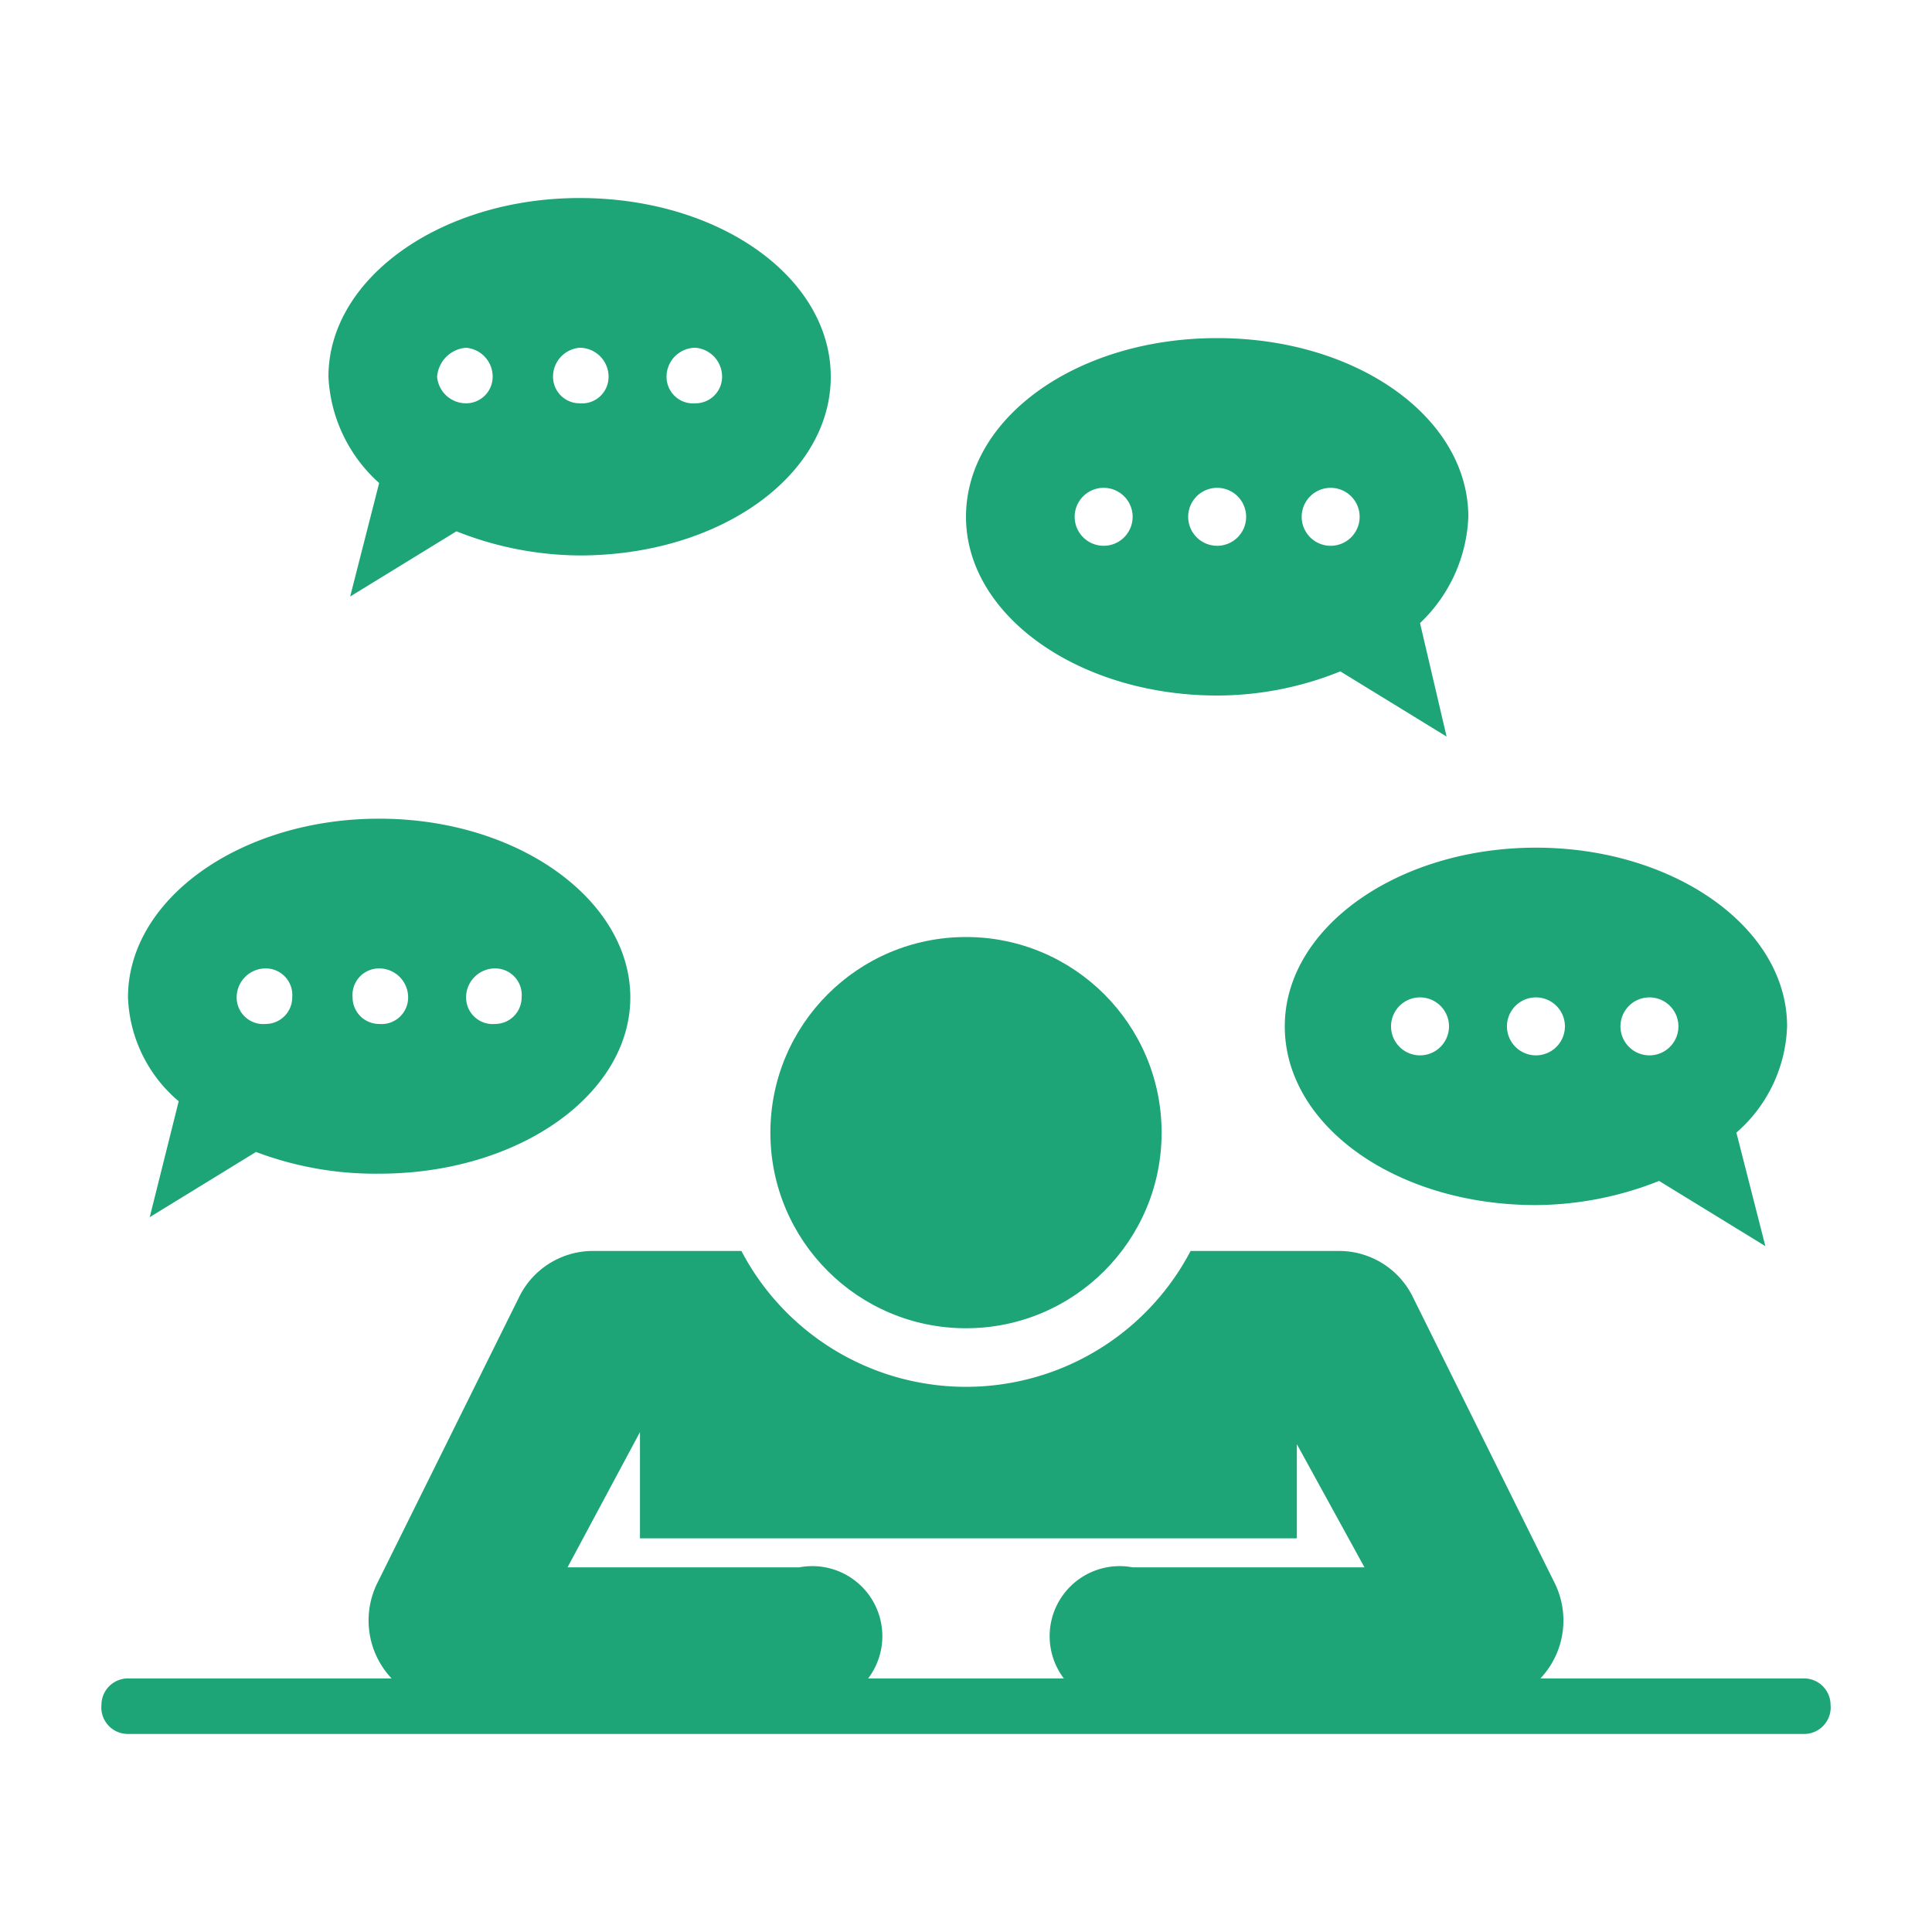
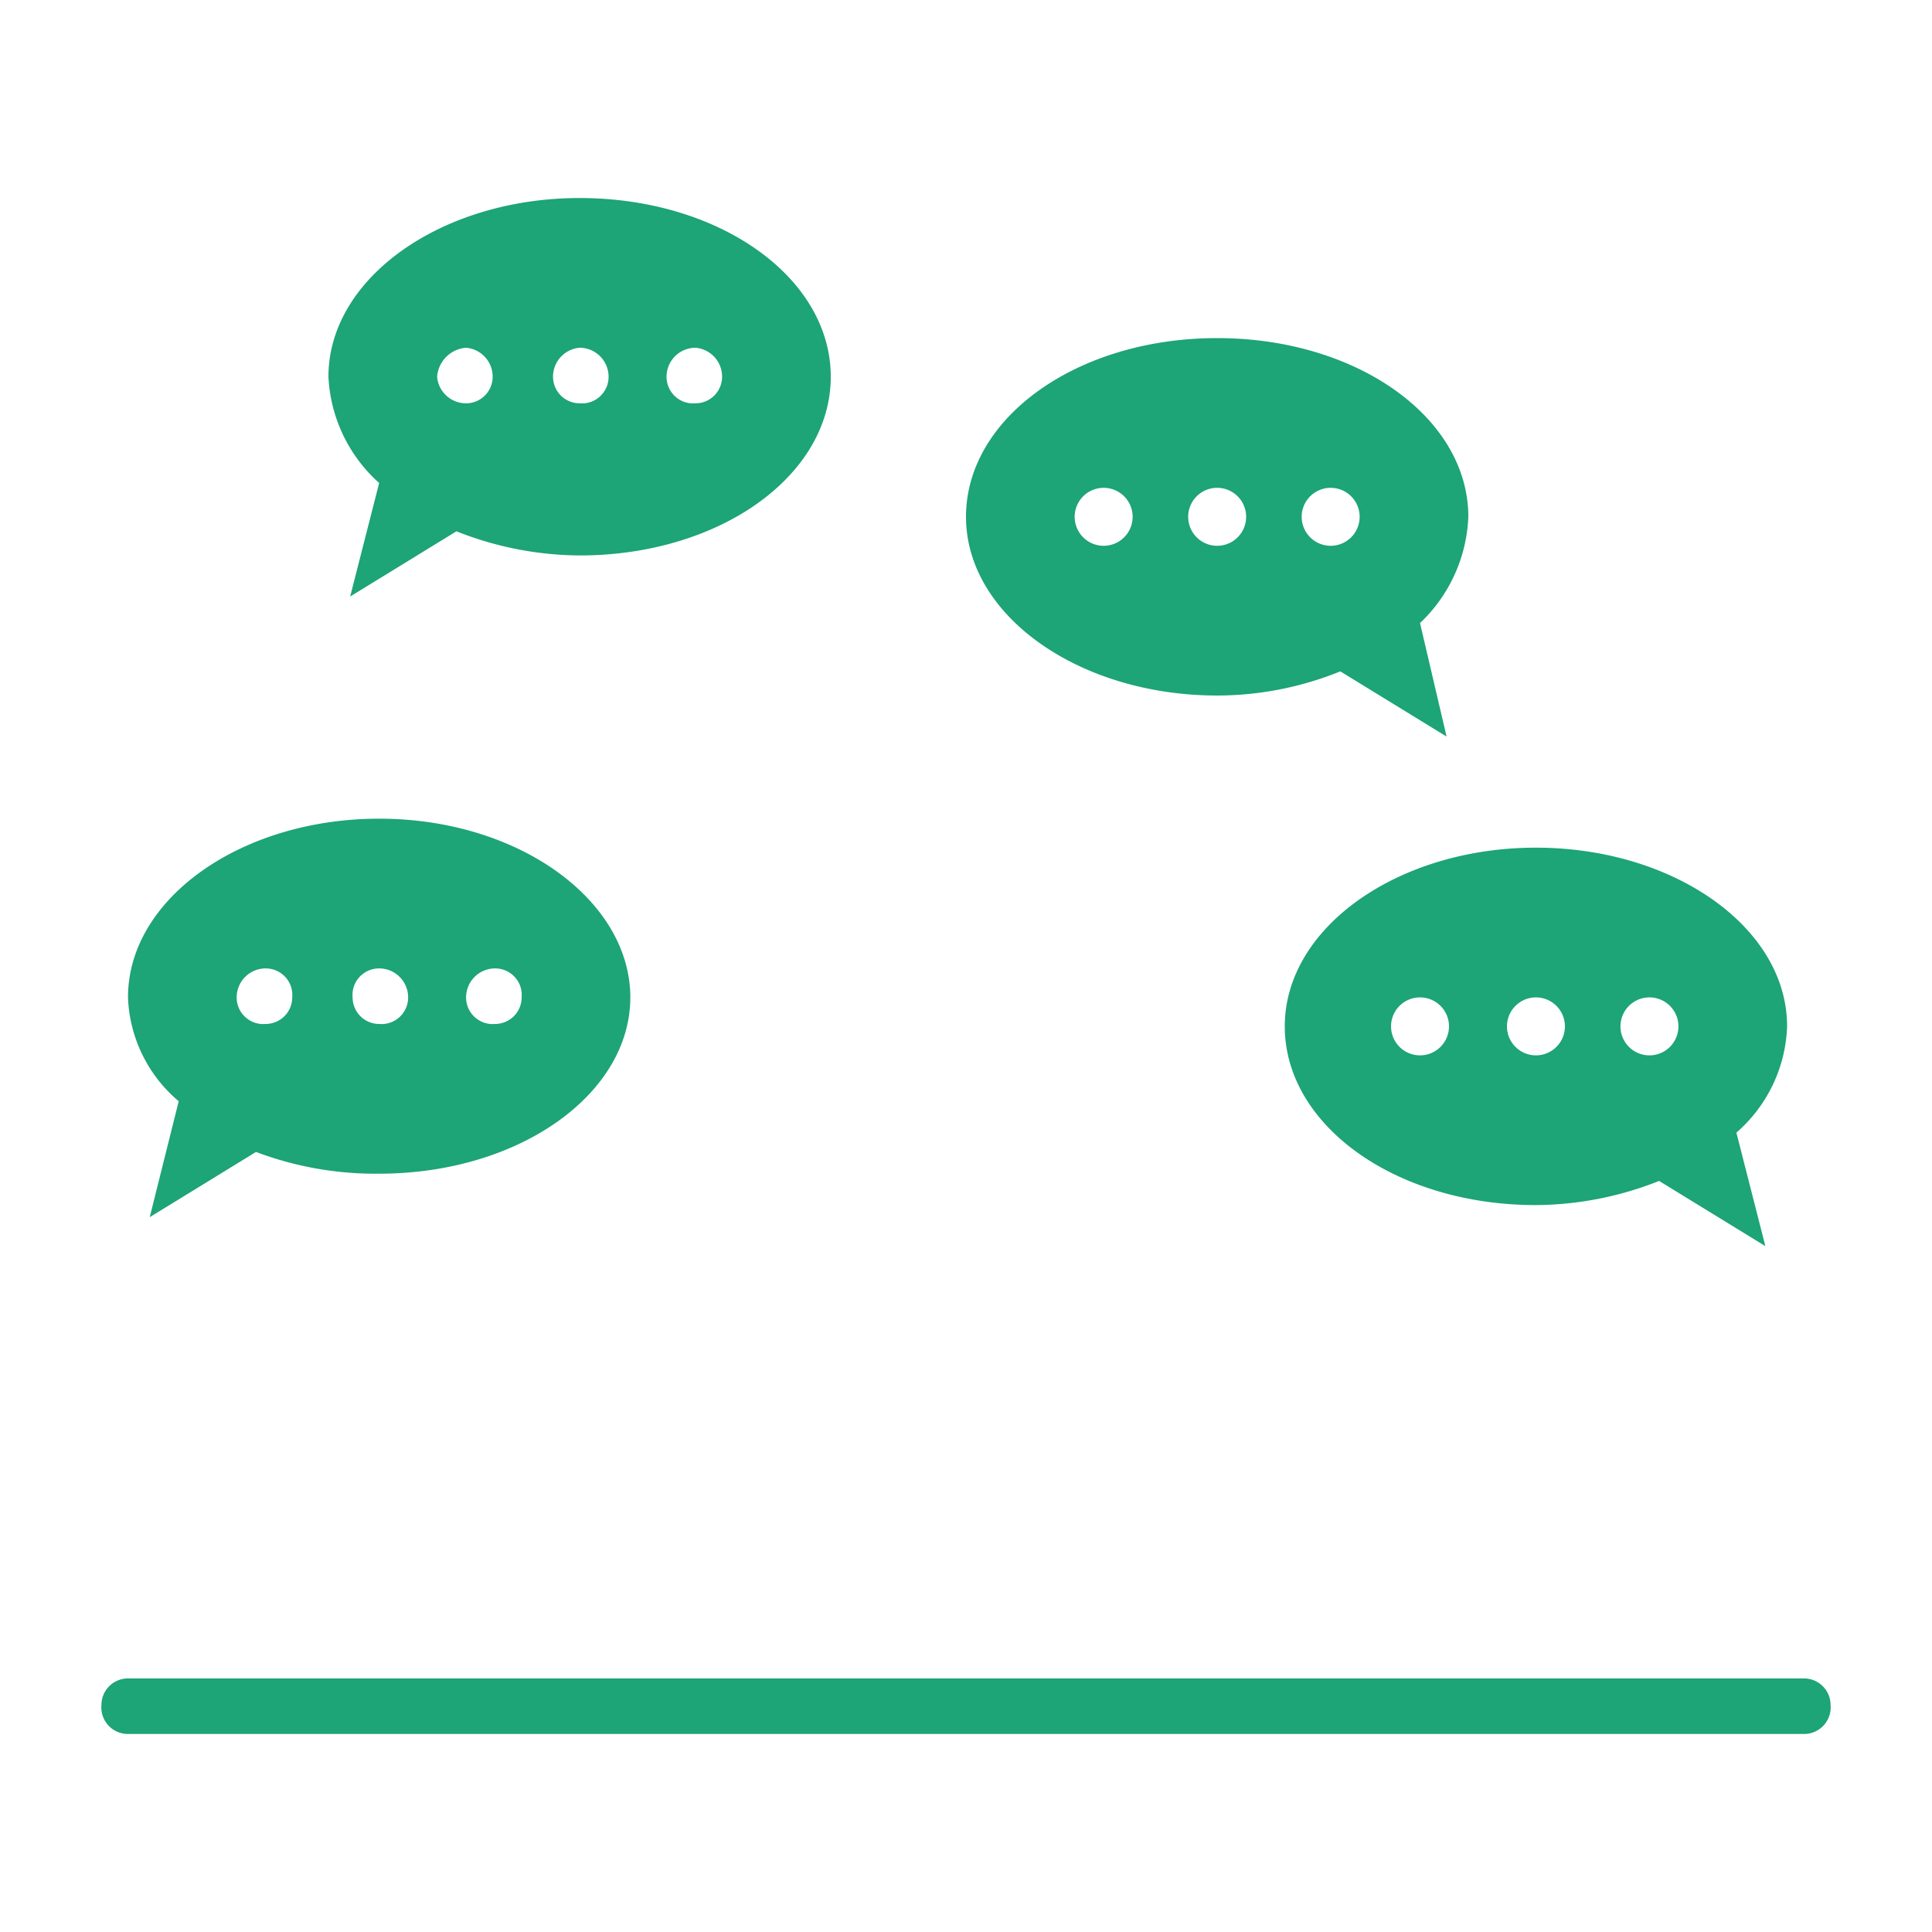
<svg xmlns="http://www.w3.org/2000/svg" id="Layer_1" data-name="Layer 1" viewBox="0 0 80 80">
  <defs>
    <style>.cls-1{fill:#1da477;}</style>
  </defs>
  <path class="cls-1" d="M60.8,21.4c0-4.1-4.6-7.4-10.4-7.4S40,17.3,40,21.4s4.7,7.4,10.4,7.4a13.6,13.6,0,0,0,5.1-1l4.4,2.7-1.1-4.7A6.4,6.4,0,0,0,60.8,21.4ZM45.7,22.6a1.2,1.2,0,1,1,0-2.4,1.2,1.2,0,0,1,0,2.4Zm4.7,0a1.2,1.2,0,0,1,0-2.4,1.2,1.2,0,1,1,0,2.4Zm4.7,0a1.2,1.2,0,0,1,0-2.4,1.2,1.2,0,0,1,0,2.4Z" />
  <path class="cls-1" d="M74,42.5c0-4.1-4.7-7.4-10.4-7.4s-10.4,3.3-10.4,7.4,4.6,7.4,10.4,7.4a14,14,0,0,0,5.1-1l4.4,2.7-1.2-4.7A6.1,6.1,0,0,0,74,42.5ZM58.8,43.7a1.2,1.2,0,0,1,0-2.4,1.2,1.2,0,0,1,0,2.4Zm4.8,0a1.2,1.2,0,1,1,0-2.4,1.2,1.2,0,0,1,0,2.4Zm4.7,0a1.2,1.2,0,0,1,0-2.4,1.2,1.2,0,1,1,0,2.4Z" />
  <path class="cls-1" d="M24,8.2c-5.7,0-10.4,3.3-10.4,7.4A6.3,6.3,0,0,0,15.7,20l-1.2,4.7L18.9,22A14,14,0,0,0,24,23c5.8,0,10.4-3.3,10.4-7.4S29.8,8.2,24,8.2Zm-4.7,8.5a1.2,1.2,0,0,1-1.2-1.1,1.3,1.3,0,0,1,1.2-1.2,1.2,1.2,0,0,1,1.1,1.2A1.1,1.1,0,0,1,19.3,16.7Zm4.7,0a1.1,1.1,0,0,1-1.1-1.1A1.2,1.2,0,0,1,24,14.4a1.2,1.2,0,0,1,1.2,1.2A1.1,1.1,0,0,1,24,16.7Zm4.8,0a1.1,1.1,0,0,1-1.2-1.1,1.2,1.2,0,0,1,1.2-1.2,1.2,1.2,0,0,1,1.1,1.2A1.1,1.1,0,0,1,28.8,16.7Z" />
  <path class="cls-1" d="M15.7,33.9c-5.7,0-10.4,3.3-10.4,7.4a5.9,5.9,0,0,0,2.1,4.3L6.2,50.4l4.4-2.7a14,14,0,0,0,5.1.9c5.8,0,10.4-3.3,10.4-7.3S21.5,33.9,15.7,33.9ZM11,42.4a1.1,1.1,0,0,1-1.2-1.1A1.2,1.2,0,0,1,11,40.1a1.1,1.1,0,0,1,1.1,1.2A1.1,1.1,0,0,1,11,42.4Zm4.7,0a1.1,1.1,0,0,1-1.1-1.1,1.1,1.1,0,0,1,1.1-1.2,1.2,1.2,0,0,1,1.2,1.2A1.1,1.1,0,0,1,15.7,42.4Zm4.8,0a1.1,1.1,0,0,1-1.2-1.1,1.2,1.2,0,0,1,1.2-1.2,1.1,1.1,0,0,1,1.1,1.2A1.1,1.1,0,0,1,20.5,42.4Z" />
-   <circle class="cls-1" cx="40" cy="46.9" r="8.1" />
  <path class="cls-1" d="M74.7,71.8H5.3a1.1,1.1,0,0,1-1.1-1.2,1.1,1.1,0,0,1,1.1-1.1H74.7a1.1,1.1,0,0,1,1.1,1.1A1.1,1.1,0,0,1,74.7,71.8Z" />
-   <path class="cls-1" d="M61.2,70.6H46.9a2.9,2.9,0,1,1,0-5.7h9.6l-2.8-5.1v3.9H26.5V59.3l-3,5.6h9.6a2.9,2.9,0,1,1,0,5.7H18.8a3.5,3.5,0,0,1-3.2-5l5.9-11.9a3.4,3.4,0,0,1,3.1-1.9h6.1a10.5,10.5,0,0,0,18.6,0h6.1a3.4,3.4,0,0,1,3.1,1.9l5.9,11.9A3.5,3.5,0,0,1,61.2,70.6Z" />
</svg>